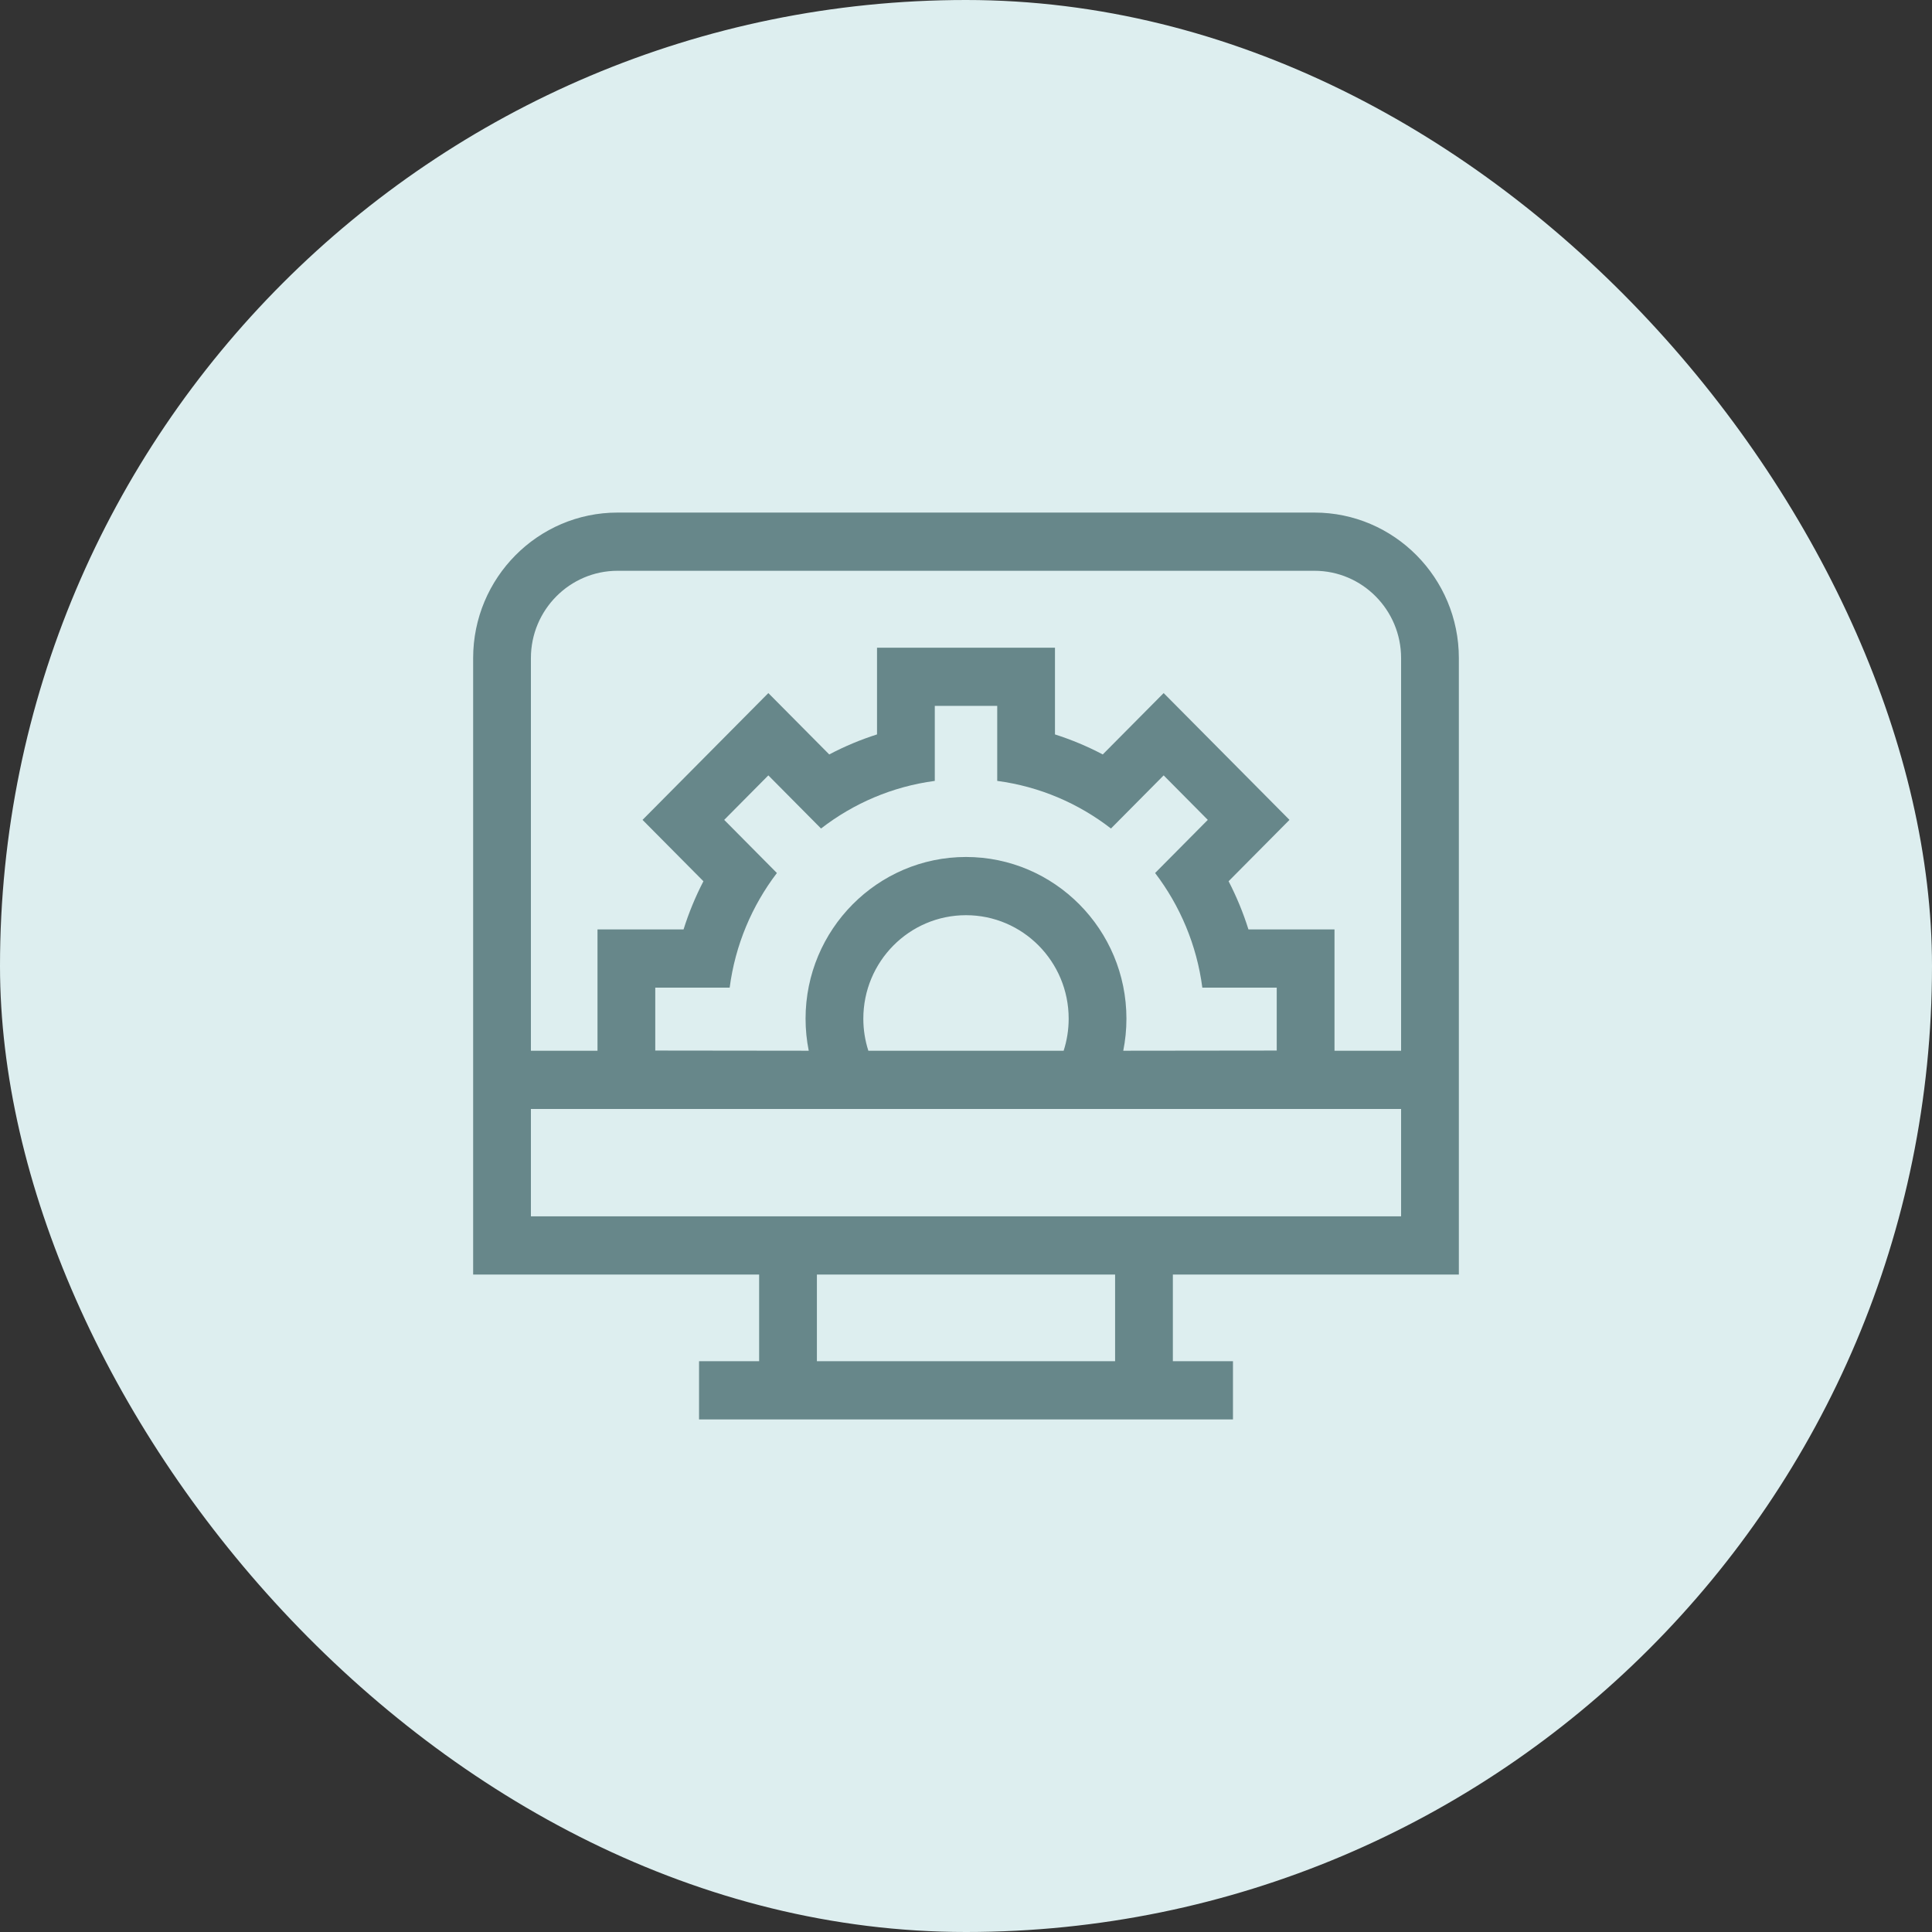
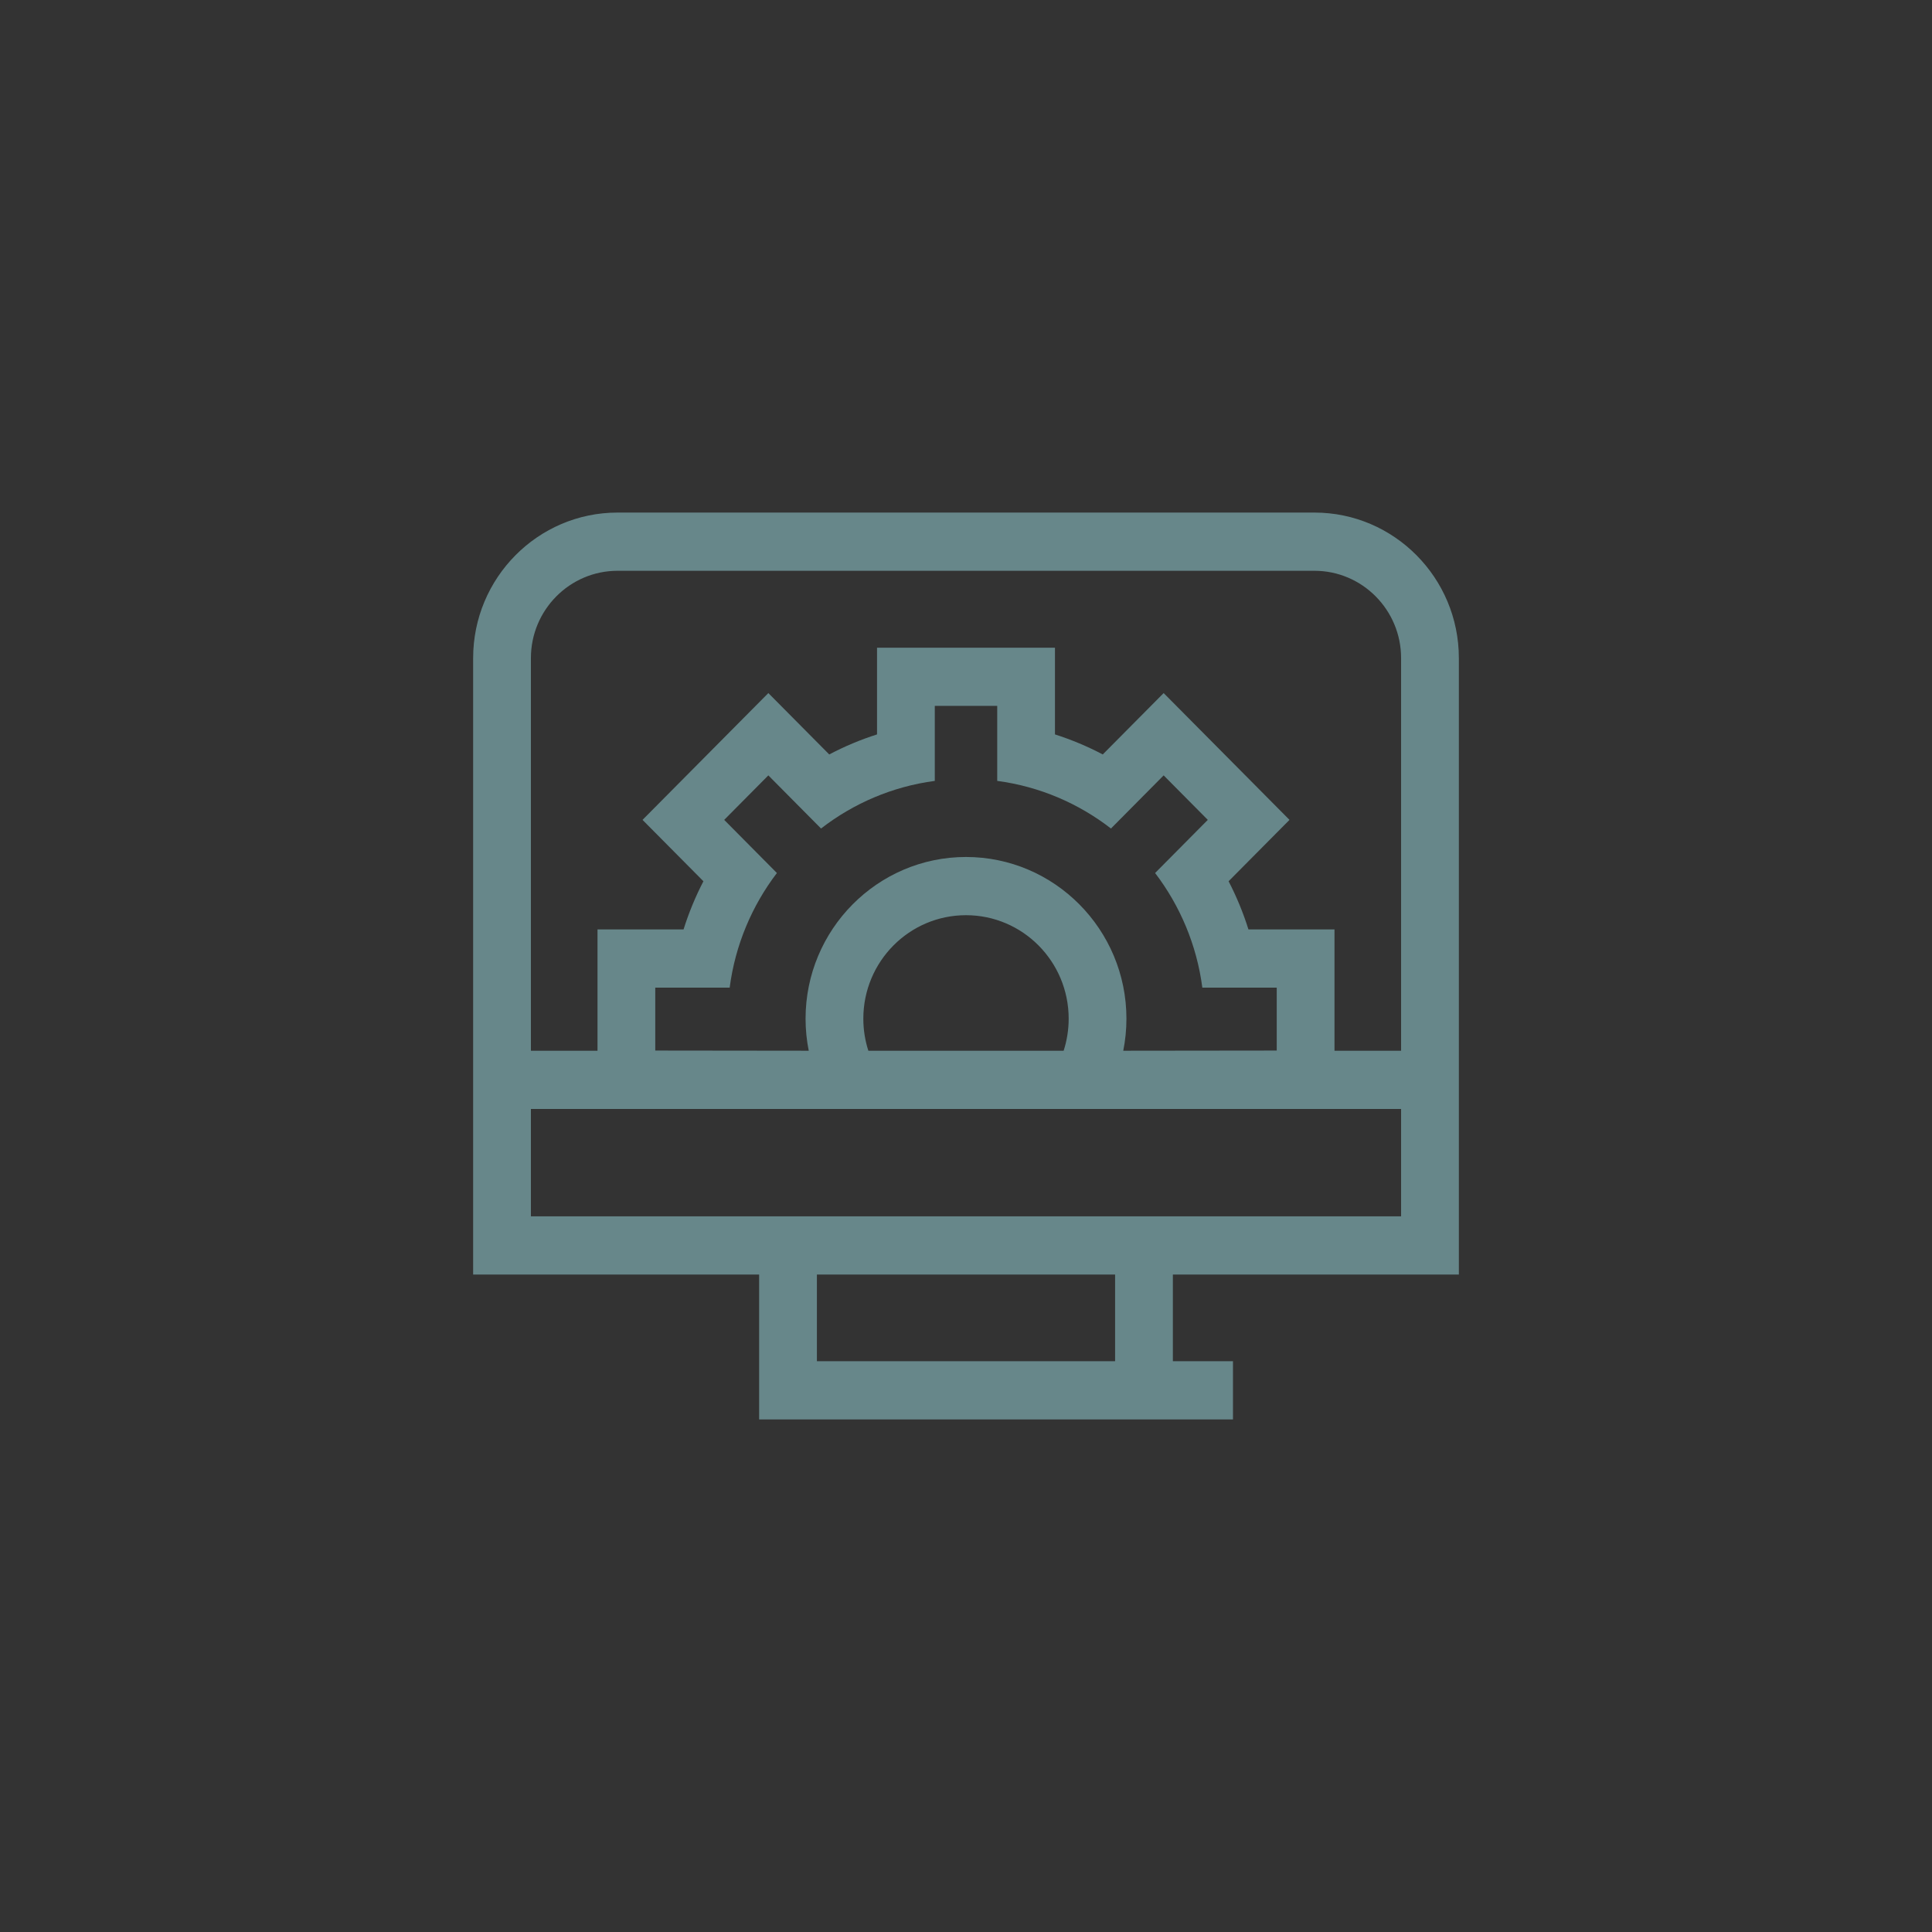
<svg xmlns="http://www.w3.org/2000/svg" width="98" height="98" viewBox="0 0 98 98" fill="none">
  <rect x="0" y="0" width="98" height="98" fill="#333333" stroke="none" />
-   <rect width="98" height="98" rx="49" fill="#DDEEEF" />
-   <path d="M66.676 26H31.324C27.286 26 24 29.312 24 33.382V64.65H38.507V69.047H35.459V72H62.542V69.047H59.493V64.65H74V33.382C74 29.312 70.714 26 66.676 26ZM41.437 69.047V64.65H56.563V69.047H41.437ZM26.93 61.697V56.251H71.07V61.697H26.93ZM33.238 53.289V50.098H37.012C37.295 47.929 38.146 45.939 39.408 44.283L36.735 41.588L38.974 39.331L41.647 42.026C43.29 40.753 45.265 39.896 47.417 39.611V35.806H50.584V39.611C52.735 39.896 54.71 40.753 56.353 42.026L59.026 39.331L61.265 41.588L58.592 44.283C59.854 45.939 60.705 47.929 60.988 50.098H64.762V53.289L56.977 53.298C57.082 52.772 57.138 52.229 57.138 51.673C57.138 47.15 53.488 43.47 49 43.47C44.513 43.47 40.862 47.15 40.862 51.673C40.862 52.229 40.918 52.772 41.023 53.298L33.238 53.289ZM43.792 51.673C43.792 48.773 46.124 46.423 49 46.423C51.876 46.423 54.208 48.773 54.208 51.673C54.208 52.24 54.118 52.786 53.953 53.298H44.047C43.882 52.786 43.792 52.24 43.792 51.673ZM71.07 53.298H67.692V47.145H63.327C63.063 46.303 62.726 45.485 62.32 44.701L65.409 41.588L59.026 35.156L55.937 38.269C55.16 37.859 54.348 37.52 53.513 37.253V32.854H44.487V37.253C43.652 37.519 42.84 37.859 42.063 38.269L38.974 35.156L32.592 41.588L35.681 44.701C35.274 45.485 34.938 46.303 34.673 47.145H30.308V53.298H26.93V33.382C26.93 30.94 28.901 28.953 31.324 28.953H66.676C69.099 28.953 71.07 30.94 71.07 33.382V53.298Z" fill="#67878A" />
+   <path d="M66.676 26H31.324C27.286 26 24 29.312 24 33.382V64.65H38.507V69.047V72H62.542V69.047H59.493V64.65H74V33.382C74 29.312 70.714 26 66.676 26ZM41.437 69.047V64.65H56.563V69.047H41.437ZM26.93 61.697V56.251H71.07V61.697H26.93ZM33.238 53.289V50.098H37.012C37.295 47.929 38.146 45.939 39.408 44.283L36.735 41.588L38.974 39.331L41.647 42.026C43.29 40.753 45.265 39.896 47.417 39.611V35.806H50.584V39.611C52.735 39.896 54.71 40.753 56.353 42.026L59.026 39.331L61.265 41.588L58.592 44.283C59.854 45.939 60.705 47.929 60.988 50.098H64.762V53.289L56.977 53.298C57.082 52.772 57.138 52.229 57.138 51.673C57.138 47.15 53.488 43.47 49 43.47C44.513 43.47 40.862 47.15 40.862 51.673C40.862 52.229 40.918 52.772 41.023 53.298L33.238 53.289ZM43.792 51.673C43.792 48.773 46.124 46.423 49 46.423C51.876 46.423 54.208 48.773 54.208 51.673C54.208 52.24 54.118 52.786 53.953 53.298H44.047C43.882 52.786 43.792 52.24 43.792 51.673ZM71.07 53.298H67.692V47.145H63.327C63.063 46.303 62.726 45.485 62.32 44.701L65.409 41.588L59.026 35.156L55.937 38.269C55.16 37.859 54.348 37.52 53.513 37.253V32.854H44.487V37.253C43.652 37.519 42.84 37.859 42.063 38.269L38.974 35.156L32.592 41.588L35.681 44.701C35.274 45.485 34.938 46.303 34.673 47.145H30.308V53.298H26.93V33.382C26.93 30.94 28.901 28.953 31.324 28.953H66.676C69.099 28.953 71.07 30.94 71.07 33.382V53.298Z" fill="#67878A" />
</svg>